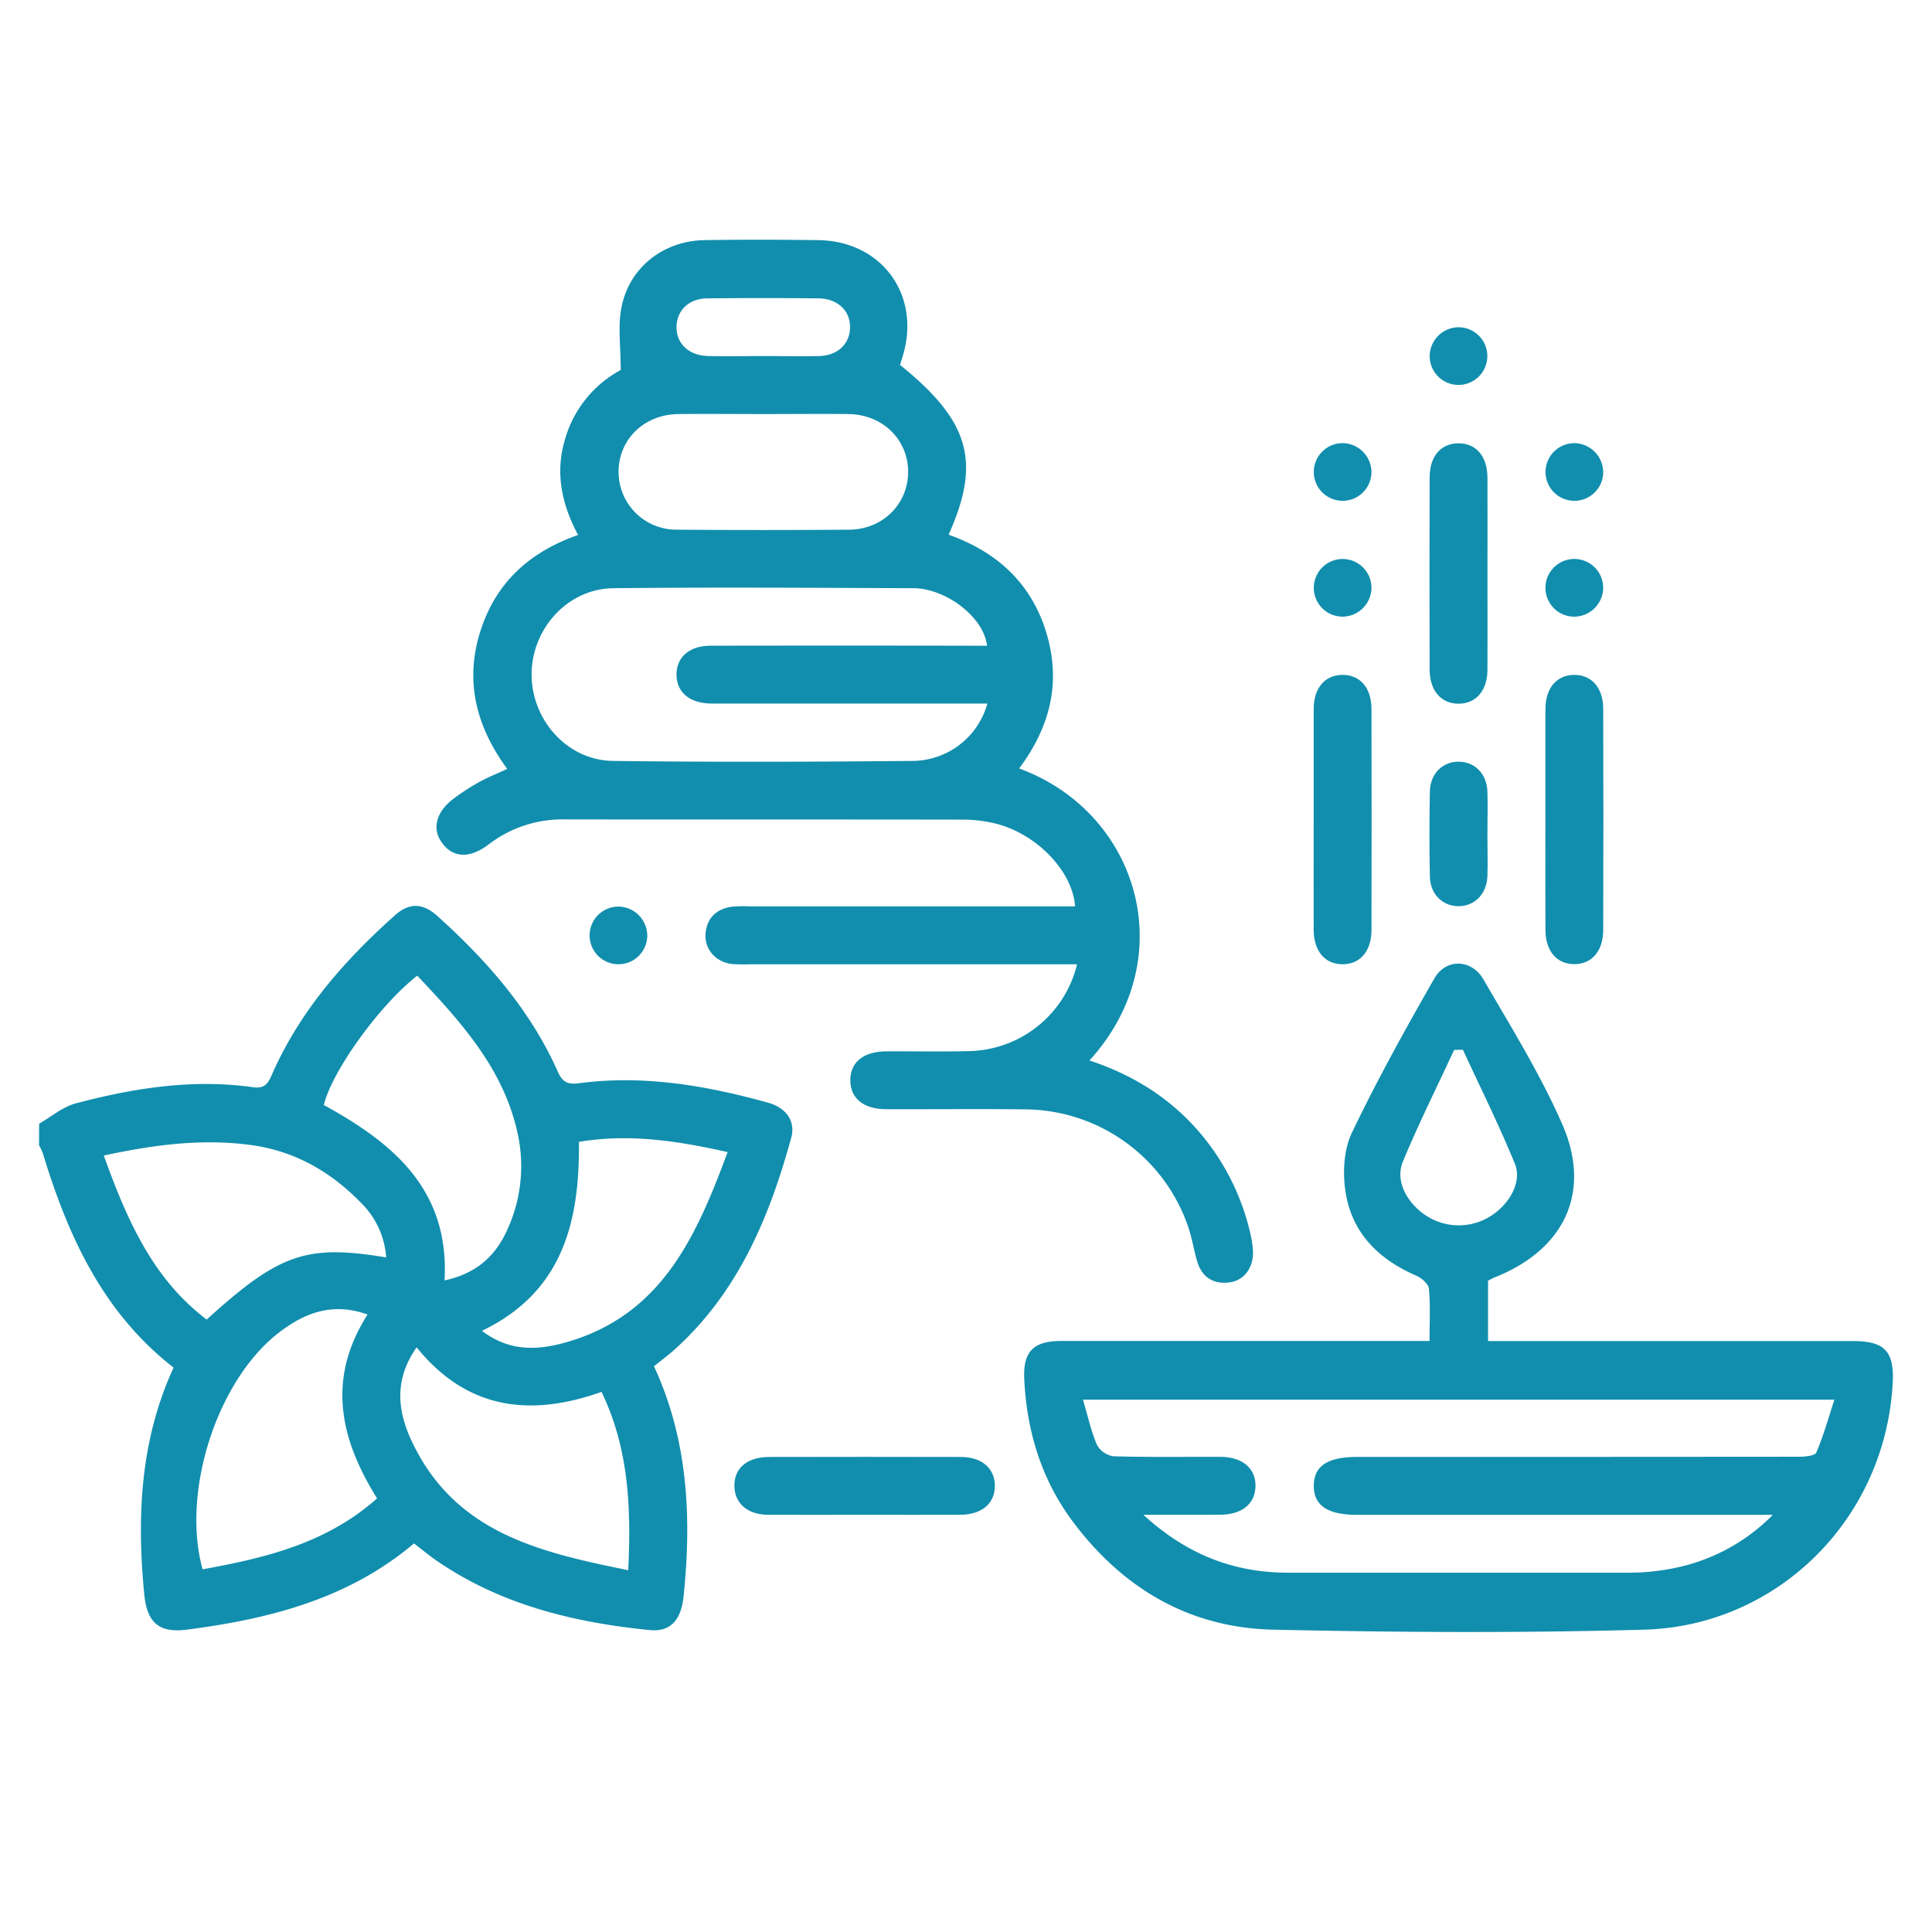
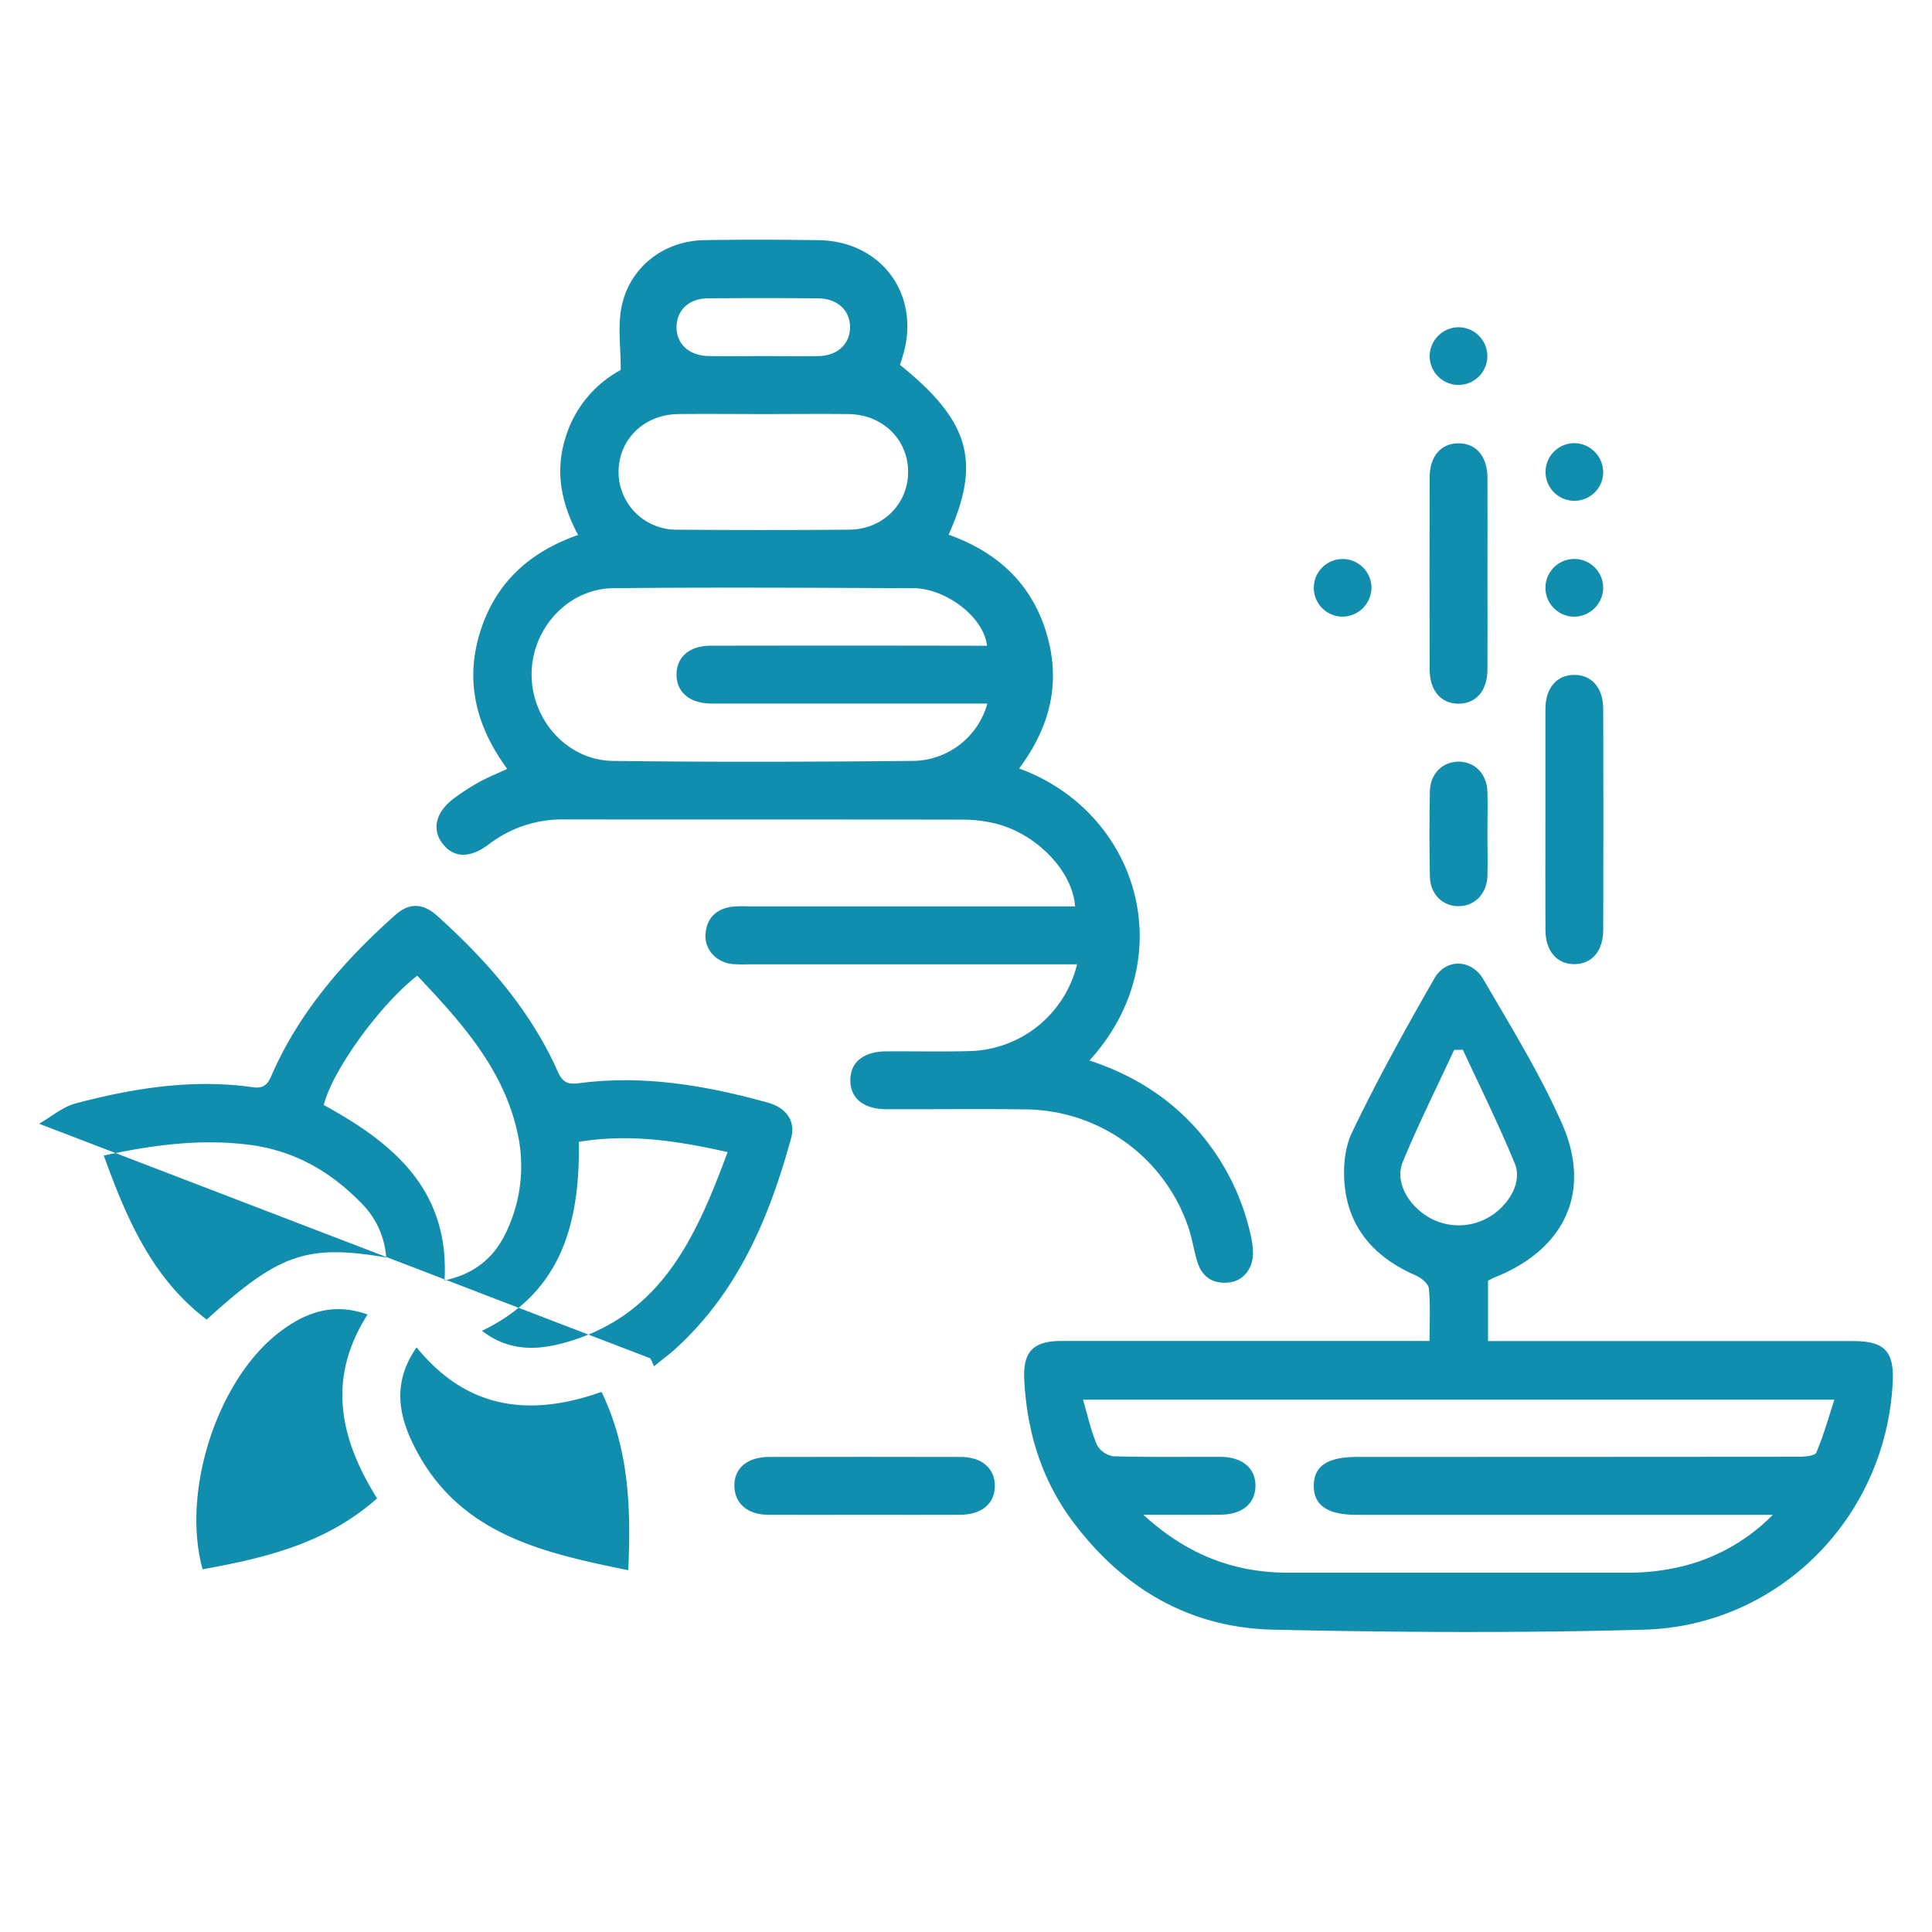
<svg xmlns="http://www.w3.org/2000/svg" id="Layer_1" data-name="Layer 1" viewBox="0 0 512 512">
-   <path d="M10.37,297.8c3.21-1.84,6.22-4.46,9.67-5.38,15.36-4.07,31-6.55,46.93-4.3,2.7.38,3.86-.49,4.94-3,7.35-16.92,19.19-30.45,32.78-42.58,3.73-3.34,7.34-3.28,11.17.16,13.16,11.85,24.73,25,32,41.38,1.23,2.76,2.69,3.36,5.46,3,17.12-2.29,33.75.58,50.18,5.13,4.88,1.36,7.38,4.91,6.18,9.31-5.81,21.21-14.16,41.08-31,56.21-.83.75-1.71,1.44-2.59,2.14s-1.72,1.36-2.78,2.2c9.06,19.57,10,40.11,7.85,61-.64,6.22-3.49,9.46-8.94,8.92-20.08-2-39.35-6.66-56.33-18.27-2.1-1.43-4.06-3.07-6.18-4.69-17.39,14.7-38.28,20-60.07,22.83-7.41,1-10.67-1.78-11.4-9.29-2-20.6-1.12-40.83,7.76-60.14-18.8-14.64-28-34.93-34.65-56.8a16.8,16.8,0,0,0-1-2.11Zm100.21-39.24c-10.06,7.87-22.55,25.23-24.77,34.28,18.24,10,33.34,22.32,32,46.48,7.75-1.65,13-5.85,16.2-12.52a40.35,40.35,0,0,0,3.33-25.66C133.8,283.59,122.32,271,110.58,258.56Zm-13.17,89.8C88,345,80.63,348,73.9,353.16,57.54,365.81,48,395.28,53.69,415.88c16.67-3,32.92-6.92,46.24-18.8C90,381.22,86.59,365.29,97.41,348.36Zm62,20.5c-18.9,6.73-35.65,4.69-49-11.8-6.3,9-5,17.6-.66,26.18,11.63,23.21,33.71,28.21,56.74,32.88C167.27,399.53,166.66,383.92,159.41,368.86Zm-57.06-35.63a22.55,22.55,0,0,0-6.94-14.73c-8.19-8.34-17.87-13.72-29.68-15.16-12.86-1.58-25.35.11-38.23,2.89,6.12,16.92,12.88,32.57,27.27,43.47C74,332.23,81.22,329.71,102.35,333.23Zm25.37,19.45c7.13,5.45,14.49,5.24,22.11,3.1,25.46-7.15,34.66-28,43-50.46-13.33-3-26.1-4.95-39.41-2.71C153.65,323.88,149.06,342.43,127.72,352.68Z" style="fill:#118ead" />
+   <path d="M10.37,297.8c3.21-1.84,6.22-4.46,9.67-5.38,15.36-4.07,31-6.55,46.93-4.3,2.7.38,3.86-.49,4.94-3,7.35-16.92,19.19-30.45,32.78-42.58,3.73-3.34,7.34-3.28,11.17.16,13.16,11.85,24.73,25,32,41.38,1.23,2.76,2.69,3.36,5.46,3,17.12-2.29,33.75.58,50.18,5.13,4.88,1.36,7.38,4.91,6.18,9.31-5.81,21.21-14.16,41.08-31,56.21-.83.75-1.71,1.44-2.59,2.14s-1.72,1.36-2.78,2.2a16.8,16.8,0,0,0-1-2.11Zm100.21-39.24c-10.06,7.87-22.55,25.23-24.77,34.28,18.24,10,33.34,22.32,32,46.48,7.75-1.65,13-5.85,16.2-12.52a40.35,40.35,0,0,0,3.33-25.66C133.8,283.59,122.32,271,110.58,258.56Zm-13.17,89.8C88,345,80.63,348,73.9,353.16,57.54,365.81,48,395.28,53.69,415.88c16.67-3,32.92-6.92,46.24-18.8C90,381.22,86.59,365.29,97.41,348.36Zm62,20.5c-18.9,6.73-35.65,4.69-49-11.8-6.3,9-5,17.6-.66,26.18,11.63,23.21,33.71,28.21,56.74,32.88C167.27,399.53,166.66,383.92,159.41,368.86Zm-57.06-35.63a22.55,22.55,0,0,0-6.94-14.73c-8.19-8.34-17.87-13.72-29.68-15.16-12.86-1.58-25.35.11-38.23,2.89,6.12,16.92,12.88,32.57,27.27,43.47C74,332.23,81.22,329.71,102.35,333.23Zm25.37,19.45c7.13,5.45,14.49,5.24,22.11,3.1,25.46-7.15,34.66-28,43-50.46-13.33-3-26.1-4.95-39.41-2.71C153.65,323.88,149.06,342.43,127.72,352.68Z" style="fill:#118ead" />
  <path d="M270.09,203.65c31.73,11.64,43.3,50.29,18.63,77.39,12.34,4.07,22.74,10.81,30.77,21a62.73,62.73,0,0,1,12.07,25.81,22.08,22.08,0,0,1,.49,3.8c.17,4.32-2.41,7.78-6.37,8.22-4.2.47-7.14-1.43-8.39-5.51-.88-2.89-1.31-5.93-2.26-8.8A46,46,0,0,0,271.88,294c-12.31-.16-24.63,0-36.94-.05-6.07,0-9.57-2.85-9.59-7.64s3.48-7.66,9.52-7.69c7.36-.05,14.72.12,22.07-.07a30.07,30.07,0,0,0,28.49-23H198.28a34.54,34.54,0,0,1-4.32-.08c-4.18-.5-7.19-3.79-7-7.76.25-4.24,2.67-6.74,6.82-7.4a30.56,30.56,0,0,1,4.79-.1h86.33c-.6-9.33-10.25-19.34-21.24-22a37.17,37.17,0,0,0-8.53-1c-35.18-.07-70.36,0-105.54-.06a32,32,0,0,0-20.07,6.62c-5,3.76-9.27,3.62-12.22-.19s-1.81-8.35,2.88-11.91a58.88,58.88,0,0,1,6.82-4.42c2.21-1.23,4.59-2.17,7.42-3.48-8-10.9-11.3-22.78-7.27-36,4-13.06,12.86-21.37,26.05-26-4.29-8-6.15-16.39-3.49-25.25a30.27,30.27,0,0,1,14.79-18.47c0-6.15-.78-11.45.16-16.41,2-10.67,11.05-17.77,21.89-18,10.07-.17,20.15-.13,30.22,0,17,.16,27.49,14.76,22.4,30.94l-.66,2.12c18.46,14.88,21.56,25.63,12.88,45,12.69,4.52,21.87,12.73,25.88,25.91S278.34,192.56,270.09,203.65Zm-8.52-32.51c-.85-7.69-11-15.22-19.49-15.26-26.52-.1-53.05-.27-79.57,0-12,.14-21.51,10.64-21.63,22.62-.11,12.22,9.4,23,21.57,23.15,26.52.34,53.05.25,79.57,0a20.72,20.72,0,0,0,19.64-15.2H191.74c-1.12,0-2.24,0-3.36,0-5.65-.11-9.07-3-9.09-7.65s3.4-7.67,9-7.68q34-.06,68.08,0Zm-58.81-61.41c-7.67,0-15.34-.08-23,0-9,.11-15.75,6.62-15.83,15.18a15.31,15.31,0,0,0,15.58,15.46q22.77.18,45.56,0c8.93-.07,15.65-6.88,15.59-15.43s-6.82-15.1-15.82-15.21C217.47,109.65,210.12,109.73,202.76,109.73Zm-.65-15.37c5,0,9.92.1,14.87,0s8.19-3.16,8.29-7.49c.1-4.5-3.25-7.75-8.44-7.8q-14.62-.15-29.26,0c-4.95,0-8.18,3.12-8.28,7.46-.1,4.52,3.24,7.71,8.43,7.82C192.52,94.45,197.32,94.37,202.11,94.36Z" style="fill:#118ead" />
  <path d="M378.84,355.37c0-5,.26-9.47-.17-13.87-.12-1.28-2-2.85-3.42-3.47-10.09-4.37-17.15-11.51-18.72-22.5-.72-5-.38-10.93,1.74-15.36,6.67-13.92,14.17-27.47,21.85-40.87,3.07-5.36,9.82-5.19,13,.25,7.29,12.55,15,25,20.82,38.21,8,18.09.72,33.39-17.83,40.76-.58.23-1.13.56-1.76.88v16H491.1c8.29,0,10.92,2.67,10.49,11-1.88,36.2-30.58,64.5-65.85,65.48-32.75.91-65.55.72-98.3,0-22.05-.48-39.71-10.78-53-28.46-8.42-11.22-12.32-24-13-37.85-.38-7.42,2.44-10.2,9.85-10.2q45.79,0,91.59,0ZM303,401.43c11.61,10.64,24.1,15.35,38.42,15.35q45.08,0,90.16,0a59.07,59.07,0,0,0,10.95-1,50.54,50.54,0,0,0,27.28-14.33H359.58c-7.77,0-11.45-2.51-11.41-7.74s3.65-7.61,11.54-7.61q58.5,0,117-.05c1.6,0,4.25-.23,4.63-1.12,1.88-4.38,3.16-9,4.79-14H287c1.27,4.3,2.14,8.33,3.72,12a6,6,0,0,0,4.36,3c9.42.27,18.86.11,28.29.15,5.92,0,9.48,3.09,9.34,7.88-.14,4.6-3.58,7.41-9.3,7.45C317.07,401.47,310.69,401.43,303,401.43Zm84.7-123.24-2.34.05c-4.58,9.88-9.46,19.63-13.61,29.68-2,4.89.9,10.58,5.83,14a15.84,15.84,0,0,0,18,0c4.71-3.24,7.77-8.93,5.87-13.54C397.23,298.1,392.31,288.21,387.68,278.19Z" style="fill:#118ead" />
-   <path d="M348.14,216.72c0-9.59,0-19.19,0-28.78,0-5.65,3-9.08,7.65-9.09s7.66,3.43,7.67,9.07q.06,29.25,0,58.52c0,5.63-3,9.09-7.65,9.1s-7.64-3.44-7.67-9.08C348.1,236.55,348.14,226.64,348.14,216.72Z" style="fill:#118ead" />
  <path d="M409.55,217.23c0-9.75,0-19.51,0-29.26,0-5.66,3-9.09,7.62-9.12s7.69,3.41,7.7,9q.08,29.26,0,58.53c0,5.65-3,9.1-7.62,9.13s-7.66-3.43-7.69-9C409.51,236.74,409.55,227,409.55,217.23Z" style="fill:#118ead" />
  <path d="M394.19,152c0,8.47.05,16.95,0,25.42,0,5.62-3.05,9.08-7.68,9.07s-7.63-3.46-7.64-9.1q-.08-25.42,0-50.85c0-5.64,3-9.07,7.67-9.06s7.61,3.44,7.65,9.09C394.24,135,394.19,143.48,394.19,152Z" style="fill:#118ead" />
  <path d="M229.05,401.43c-8.48,0-17,.05-25.43,0-5.6,0-9-3.09-9-7.76s3.46-7.54,9.18-7.56q25.43-.06,50.85,0c5.6,0,9.05,3.09,9,7.75s-3.51,7.53-9.18,7.57C246,401.47,237.52,401.43,229.05,401.43Z" style="fill:#118ead" />
  <path d="M394.18,221.26c0,3.67.12,7.36,0,11-.21,4.79-3.55,8-7.87,7.89-4.15-.13-7.29-3.26-7.38-7.87q-.22-11.26,0-22.54c.1-4.82,3.49-8,7.84-7.89,4.16.13,7.22,3.25,7.41,7.87C394.3,213.58,394.18,217.42,394.18,221.26Z" style="fill:#118ead" />
  <path d="M386.38,86.73a7.64,7.64,0,1,1-7.5,7.77A7.71,7.71,0,0,1,386.38,86.73Z" style="fill:#118ead" />
-   <path d="M363.45,125.21a7.64,7.64,0,1,1-7.51-7.77A7.73,7.73,0,0,1,363.45,125.21Z" style="fill:#118ead" />
  <path d="M424.86,125.45a7.64,7.64,0,1,1-7.27-8A7.76,7.76,0,0,1,424.86,125.45Z" style="fill:#118ead" />
  <path d="M355.64,163.42a7.64,7.64,0,1,1,7.81-7.48A7.73,7.73,0,0,1,355.64,163.42Z" style="fill:#118ead" />
  <path d="M416.85,163.42a7.65,7.65,0,1,1,8-7.27A7.74,7.74,0,0,1,416.85,163.42Z" style="fill:#118ead" />
-   <path d="M171.53,248.09a7.64,7.64,0,1,1-7.44-7.83A7.73,7.73,0,0,1,171.53,248.09Z" style="fill:#118ead" />
</svg>